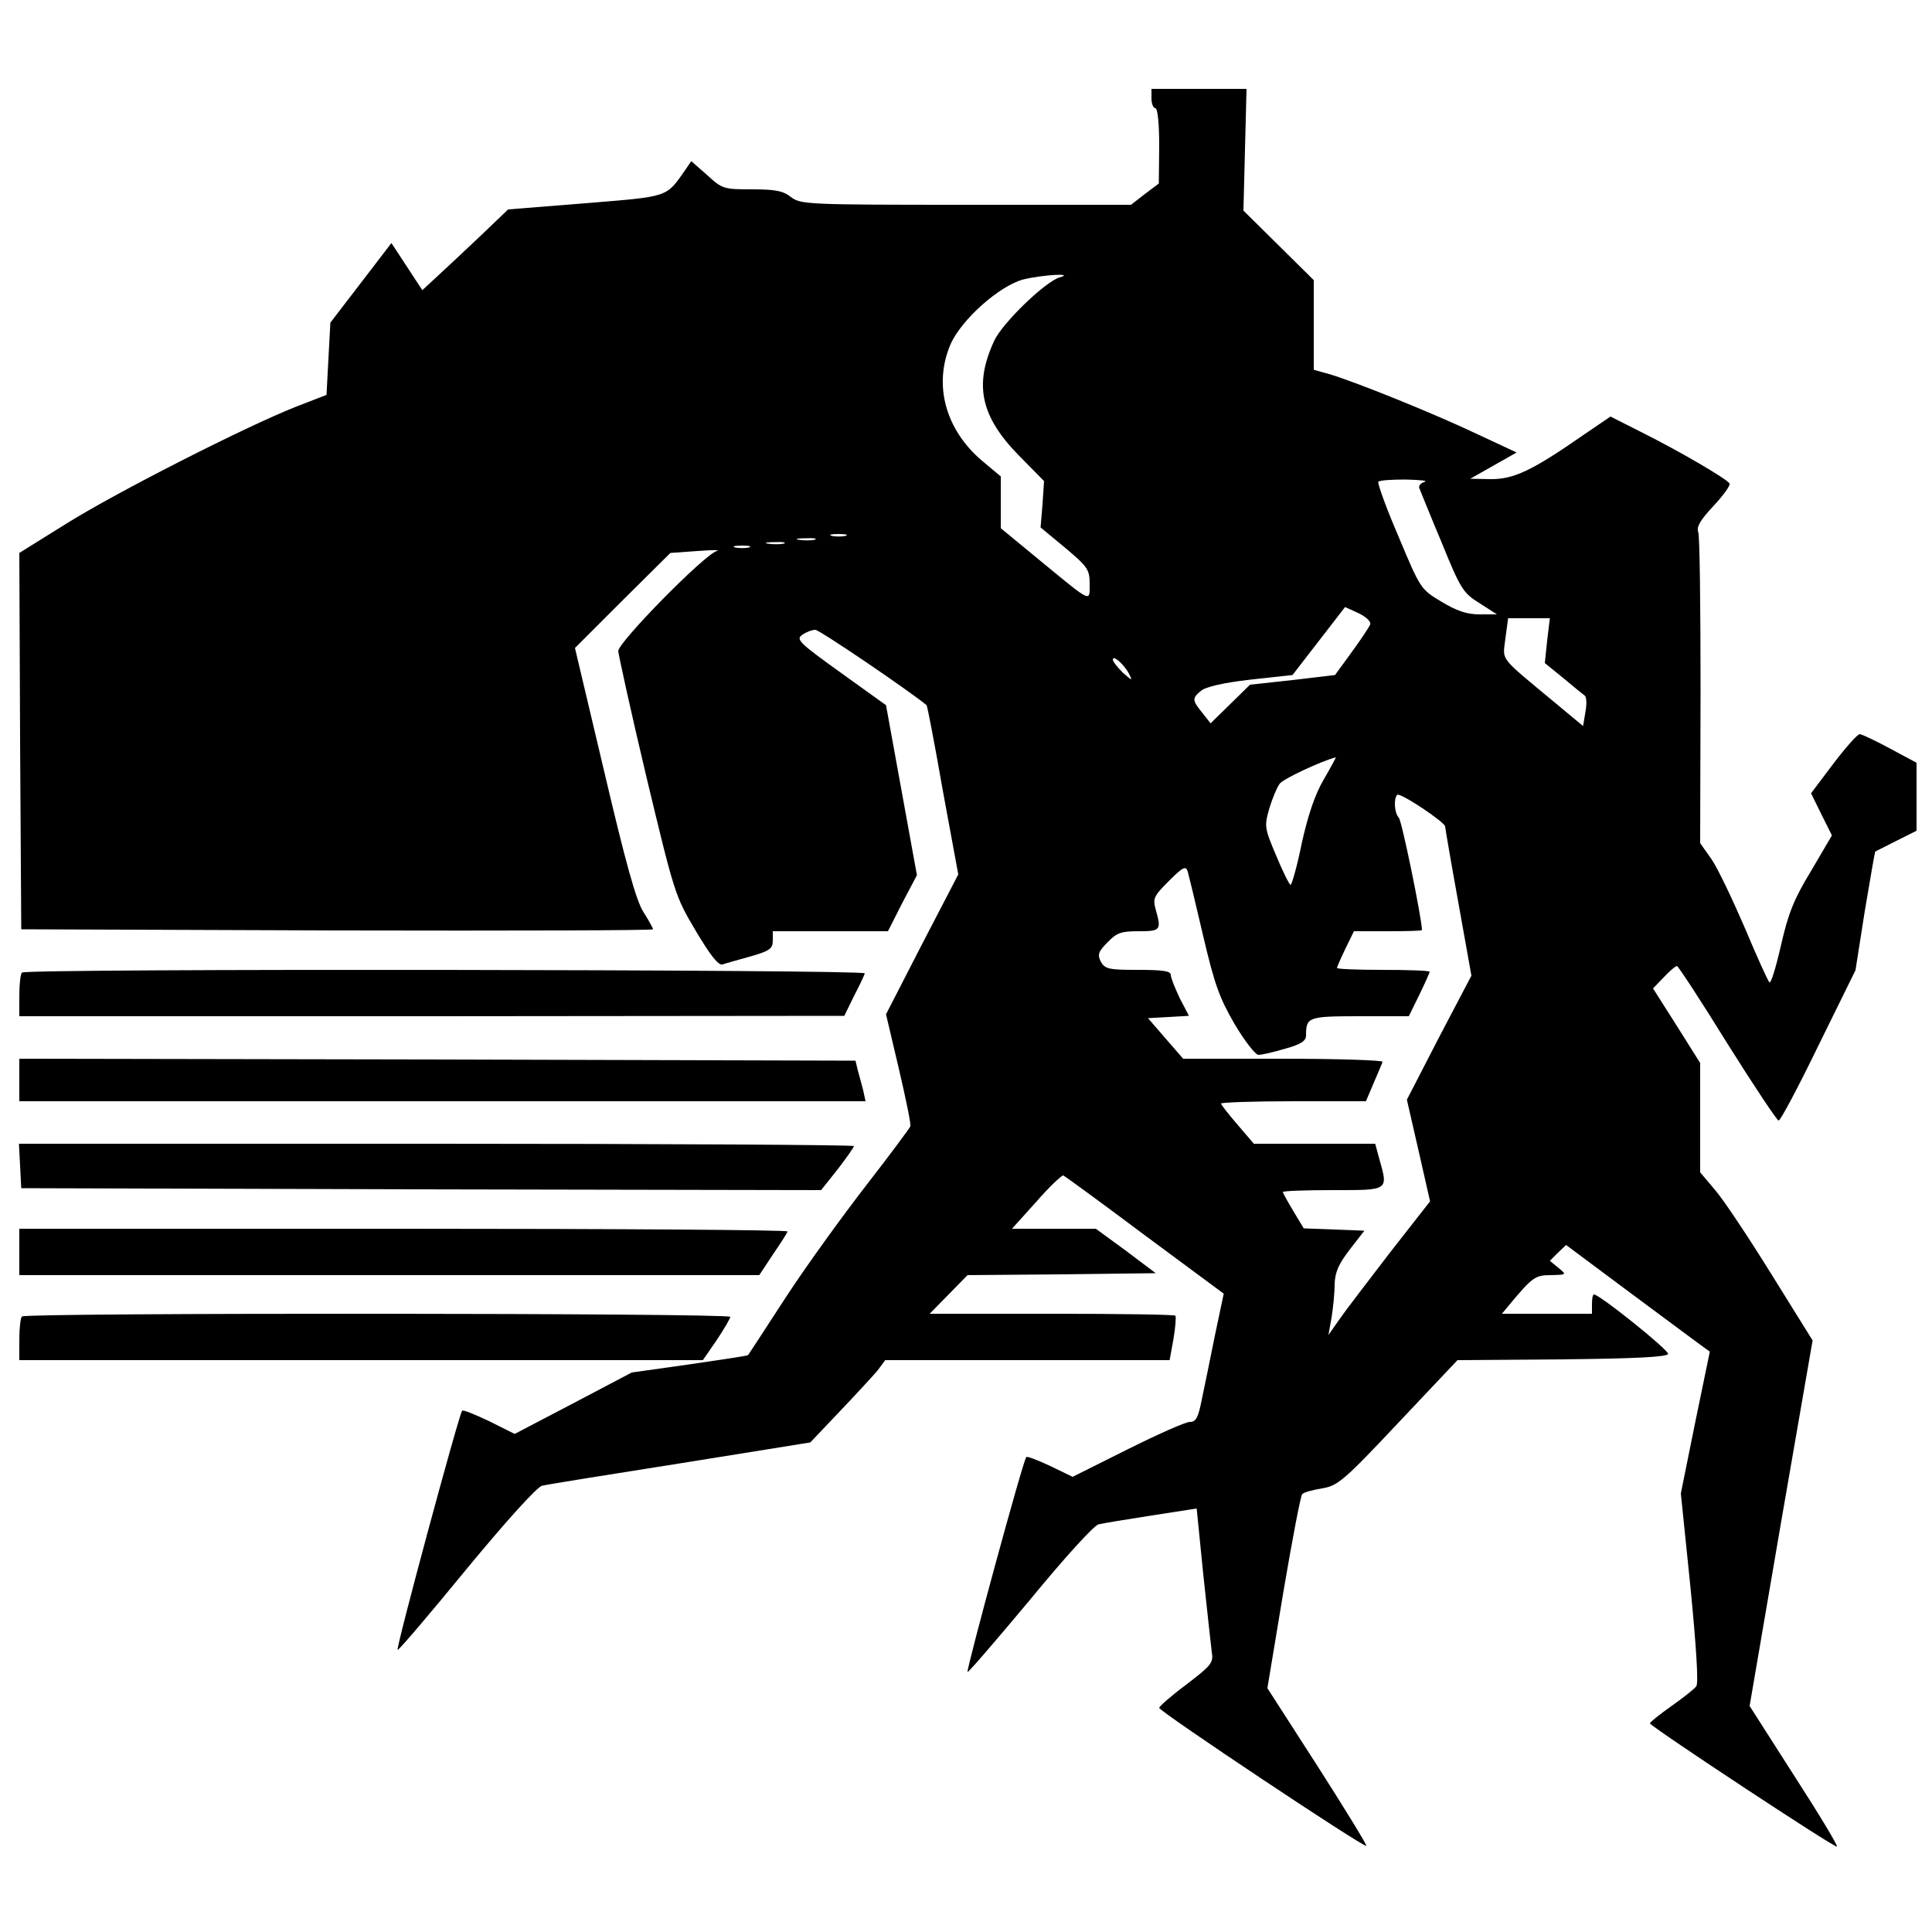
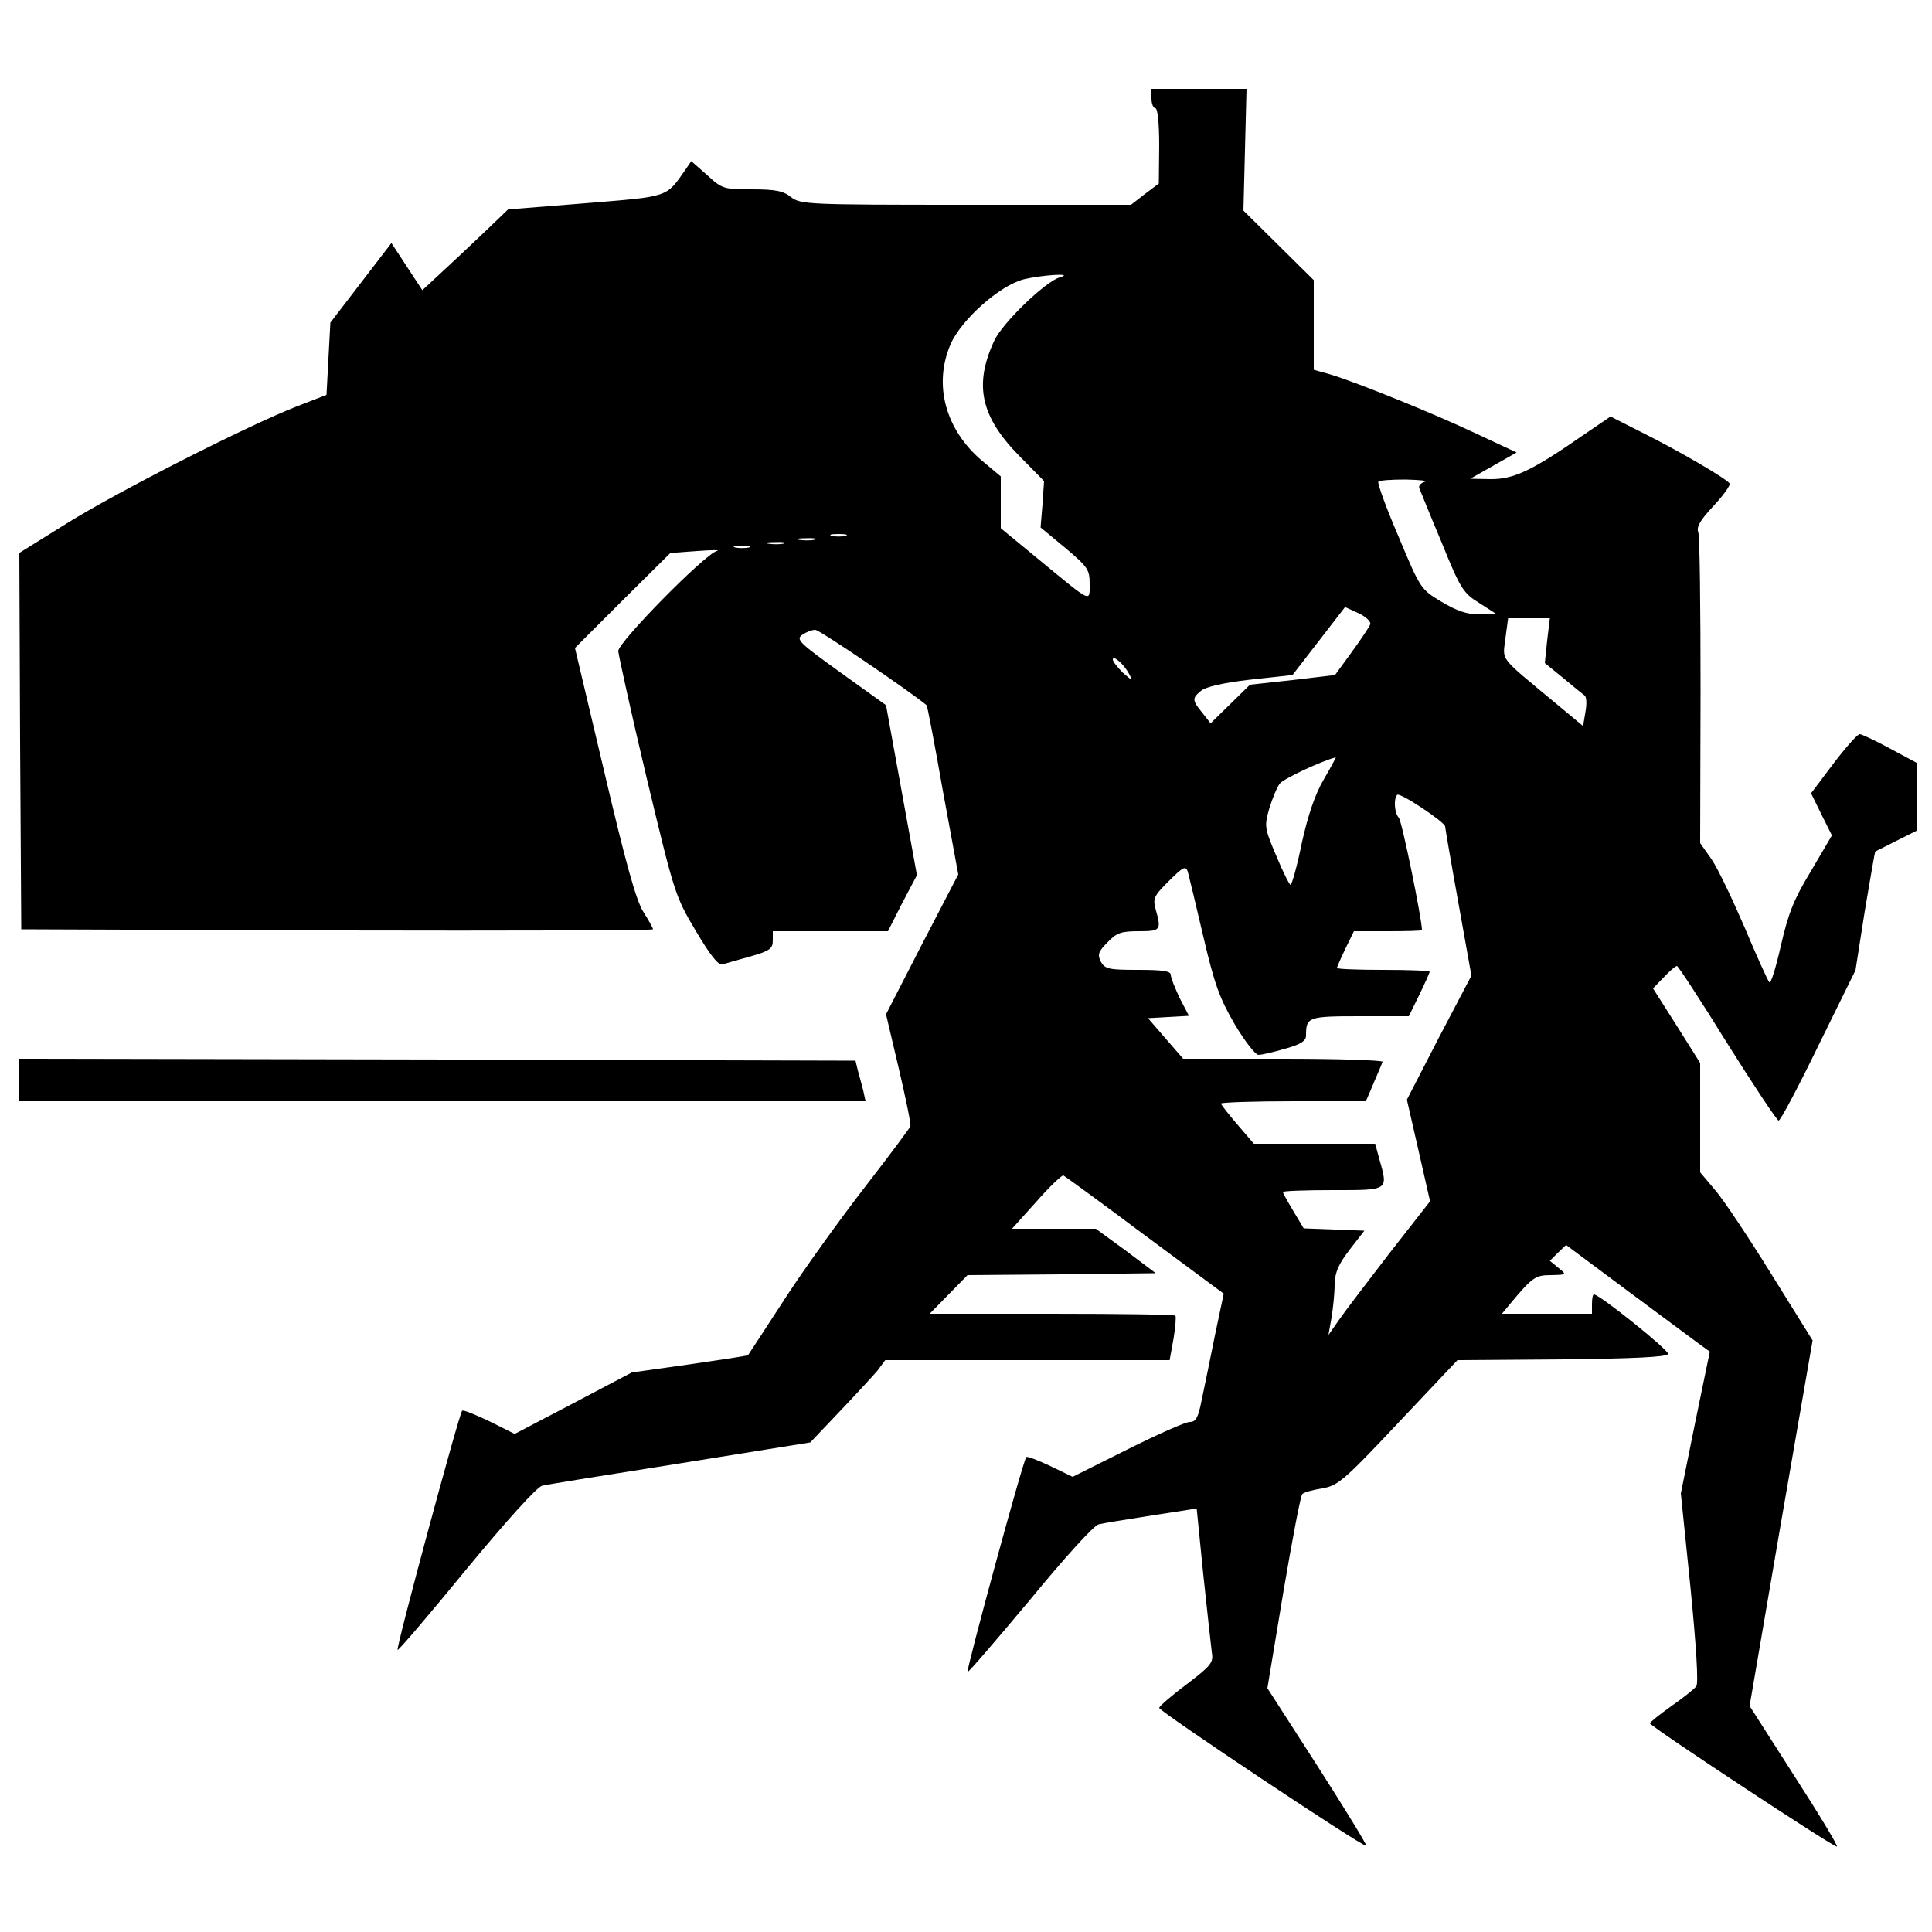
<svg xmlns="http://www.w3.org/2000/svg" version="1.0" width="500pt" height="500pt" viewBox="0 0 500 500" preserveAspectRatio="xMidYMid meet">
  <g transform="translate(0,500) scale(0.1,-0.1)" fill="#000000" stroke="none">
    <path d="M2980 4745 c0 -14 5 -25 10 -25 6 0 10 -39 10 -97 l-1 -98 -36 -27 -36 -28 -427 0 c-412 0 -428 1 -453 20 -20 16 -40 20 -101 20 -73 0 -77 1 -116 37 l-41 36 -15 -22 c-51 -73 -41 -69 -259 -87 l-200 -16 -70 -67 c-38 -36 -88 -83 -111 -104 l-41 -38 -40 61 -40 61 -79 -103 -79 -103 -5 -93 -5 -94 -80 -31 c-129 -51 -460 -219 -593 -302 l-122 -76 2 -487 3 -487 818 -3 c449 -1 817 0 817 3 0 3 -11 23 -25 45 -19 30 -46 128 -101 362 l-76 321 123 123 124 123 70 5 c39 3 61 3 50 0 -32 -9 -255 -236 -255 -259 1 -11 33 -158 73 -326 72 -300 74 -308 127 -397 38 -64 59 -91 70 -88 8 3 41 12 73 21 49 14 57 20 57 41 l0 24 149 0 149 0 37 73 38 72 -40 220 -40 220 -117 84 c-107 77 -117 86 -100 98 10 7 25 13 34 13 11 0 242 -157 288 -195 2 -2 21 -101 42 -221 l40 -217 -94 -181 -93 -181 33 -140 c18 -77 32 -144 30 -150 -2 -5 -54 -75 -116 -155 -62 -80 -156 -210 -208 -290 -52 -80 -95 -146 -96 -147 -2 -2 -70 -12 -152 -24 l-149 -21 -152 -80 -151 -79 -66 33 c-36 17 -67 30 -70 27 -8 -8 -173 -619 -167 -619 4 0 84 94 179 210 104 126 182 212 195 215 12 3 173 29 358 58 l336 54 76 80 c42 44 86 92 98 106 l20 27 368 0 368 0 10 55 c5 30 7 57 5 60 -3 3 -147 5 -321 5 l-315 0 49 50 49 50 244 2 243 3 -77 58 -78 57 -109 0 -108 0 63 70 c34 39 66 69 70 68 4 -2 99 -71 211 -155 l204 -151 -23 -109 c-12 -59 -27 -134 -34 -166 -9 -46 -15 -57 -31 -57 -11 0 -83 -32 -161 -71 l-142 -71 -58 28 c-32 15 -60 26 -62 23 -8 -7 -156 -552 -152 -556 2 -2 74 82 161 186 92 112 166 193 178 196 12 3 74 13 138 23 l116 18 17 -170 c10 -94 20 -185 22 -201 5 -28 -1 -35 -65 -84 -39 -29 -71 -57 -71 -61 0 -9 531 -363 536 -357 2 2 -55 95 -126 206 l-130 202 41 247 c23 136 45 251 49 255 4 5 27 11 51 15 41 7 55 18 197 169 l154 163 271 2 c186 2 271 6 274 14 3 9 -177 154 -192 154 -3 0 -5 -11 -5 -25 l0 -25 -117 0 -116 0 19 23 c60 72 67 77 108 77 41 1 41 1 19 19 l-22 18 21 21 21 20 161 -120 c88 -65 172 -128 186 -138 l25 -18 -38 -184 -37 -183 25 -244 c15 -153 21 -248 15 -255 -5 -7 -34 -30 -64 -51 -31 -22 -56 -42 -56 -45 1 -8 480 -324 484 -319 3 2 -47 85 -111 184 l-115 180 81 473 82 473 -107 172 c-59 95 -124 193 -146 218 l-38 45 0 142 0 141 -61 97 -61 96 28 29 c15 16 30 29 34 29 3 0 62 -90 130 -200 69 -110 129 -200 133 -200 5 0 51 87 103 194 l96 195 24 153 c14 83 26 153 27 154 1 1 26 13 55 28 l52 26 0 88 0 88 -69 37 c-37 20 -73 37 -78 37 -6 0 -36 -34 -68 -76 l-58 -77 27 -55 27 -54 -54 -92 c-45 -74 -59 -110 -78 -193 -13 -57 -26 -100 -30 -95 -4 4 -33 68 -64 142 -32 74 -70 154 -86 177 l-29 41 1 394 c0 216 -2 401 -6 411 -5 13 5 31 39 67 26 28 45 54 42 59 -8 12 -127 82 -225 131 l-83 42 -72 -49 c-131 -91 -178 -113 -237 -113 l-54 1 60 34 60 34 -105 49 c-112 53 -308 132 -377 153 l-43 12 0 116 0 116 -91 90 -91 90 4 158 4 157 -123 0 -123 0 0 -25z m-238 -463 c-37 -11 -148 -118 -169 -164 -53 -114 -35 -196 64 -297 l65 -66 -4 -60 -5 -60 64 -53 c58 -49 63 -56 63 -93 0 -48 7 -51 -128 60 l-102 84 0 67 0 67 -49 41 c-94 80 -126 196 -81 301 28 64 127 152 189 168 50 12 135 17 93 5z m945 -529 c-10 -3 -16 -10 -14 -16 3 -7 28 -70 58 -141 49 -121 56 -131 98 -157 l45 -29 -45 0 c-33 0 -59 9 -99 33 -53 32 -54 33 -110 167 -32 74 -55 138 -53 143 2 4 34 6 71 6 37 -1 59 -3 49 -6z m-1499 -140 c-10 -2 -26 -2 -35 0 -10 3 -2 5 17 5 19 0 27 -2 18 -5z m-80 -10 c-10 -2 -28 -2 -40 0 -13 2 -5 4 17 4 22 1 32 -1 23 -4z m-80 -10 c-10 -2 -28 -2 -40 0 -13 2 -5 4 17 4 22 1 32 -1 23 -4z m-90 -10 c-10 -2 -26 -2 -35 0 -10 3 -2 5 17 5 19 0 27 -2 18 -5z m1608 -199 c-2 -6 -24 -39 -48 -72 l-43 -59 -110 -13 -110 -12 -51 -50 -51 -50 -22 28 c-26 32 -26 37 -3 56 11 10 57 21 127 29 l110 12 68 88 68 88 35 -16 c19 -9 33 -22 30 -29z m458 -42 l-6 -58 48 -39 c26 -22 51 -42 55 -45 5 -3 6 -22 2 -43 l-6 -36 -71 59 c-149 124 -137 108 -130 168 l7 52 54 0 54 0 -7 -58z m-1082 -86 c10 -19 8 -18 -16 3 -14 14 -26 29 -26 34 0 13 29 -12 42 -37z m504 -273 c-23 -39 -41 -93 -57 -165 -12 -60 -26 -108 -29 -108 -3 0 -20 34 -37 75 -31 73 -31 77 -18 123 8 26 20 55 27 64 10 13 109 59 145 68 1 0 -13 -26 -31 -57z m314 -122 c0 -3 15 -91 34 -196 l34 -190 -84 -160 -83 -161 30 -131 30 -132 -104 -133 c-56 -73 -116 -151 -131 -173 l-28 -40 8 45 c4 25 8 63 8 86 1 32 10 52 39 90 l38 49 -78 3 -79 3 -27 45 c-15 25 -27 47 -27 49 0 3 59 5 130 5 146 0 143 -2 119 83 l-10 37 -157 0 -157 0 -42 49 c-24 28 -43 52 -43 55 0 3 84 6 188 6 l187 0 20 47 c11 26 22 51 23 55 2 4 -113 8 -256 8 l-260 0 -46 53 -45 52 53 3 53 3 -24 46 c-12 26 -23 52 -23 60 0 10 -21 13 -85 13 -75 0 -85 2 -96 21 -9 18 -7 26 17 50 24 25 35 29 81 29 57 0 59 3 44 56 -8 29 -5 35 34 74 37 37 44 40 49 24 3 -11 21 -85 40 -167 29 -124 42 -160 81 -227 26 -44 54 -80 62 -80 8 0 39 7 69 16 40 11 54 20 54 34 0 48 5 50 139 50 l127 0 27 55 c15 31 27 58 27 60 0 3 -54 5 -120 5 -66 0 -120 2 -120 5 0 2 10 25 22 50 l22 45 88 0 c48 0 88 1 88 3 0 28 -52 283 -60 291 -11 11 -14 49 -4 59 7 7 124 -71 124 -82z" />
-     <path d="M57 2483 c-4 -3 -7 -30 -7 -60 l0 -53 1068 0 1067 1 25 51 c14 27 27 54 28 59 4 10 -2171 13 -2181 2z" />
    <path d="M50 2205 l0 -55 1095 0 1095 0 -6 28 c-4 15 -10 38 -14 52 l-6 25 -1082 3 -1082 2 0 -55z" />
-     <path d="M52 1983 l3 -58 1035 -3 1035 -2 43 54 c23 30 42 57 42 60 0 3 -486 6 -1080 6 l-1081 0 3 -57z" />
-     <path d="M50 1760 l0 -60 958 0 957 0 35 53 c19 28 37 55 38 60 2 4 -444 7 -992 7 l-996 0 0 -60z" />
-     <path d="M57 1593 c-4 -3 -7 -30 -7 -60 l0 -53 885 0 884 0 36 52 c19 29 35 56 35 60 0 10 -1824 11 -1833 1z" />
  </g>
</svg>